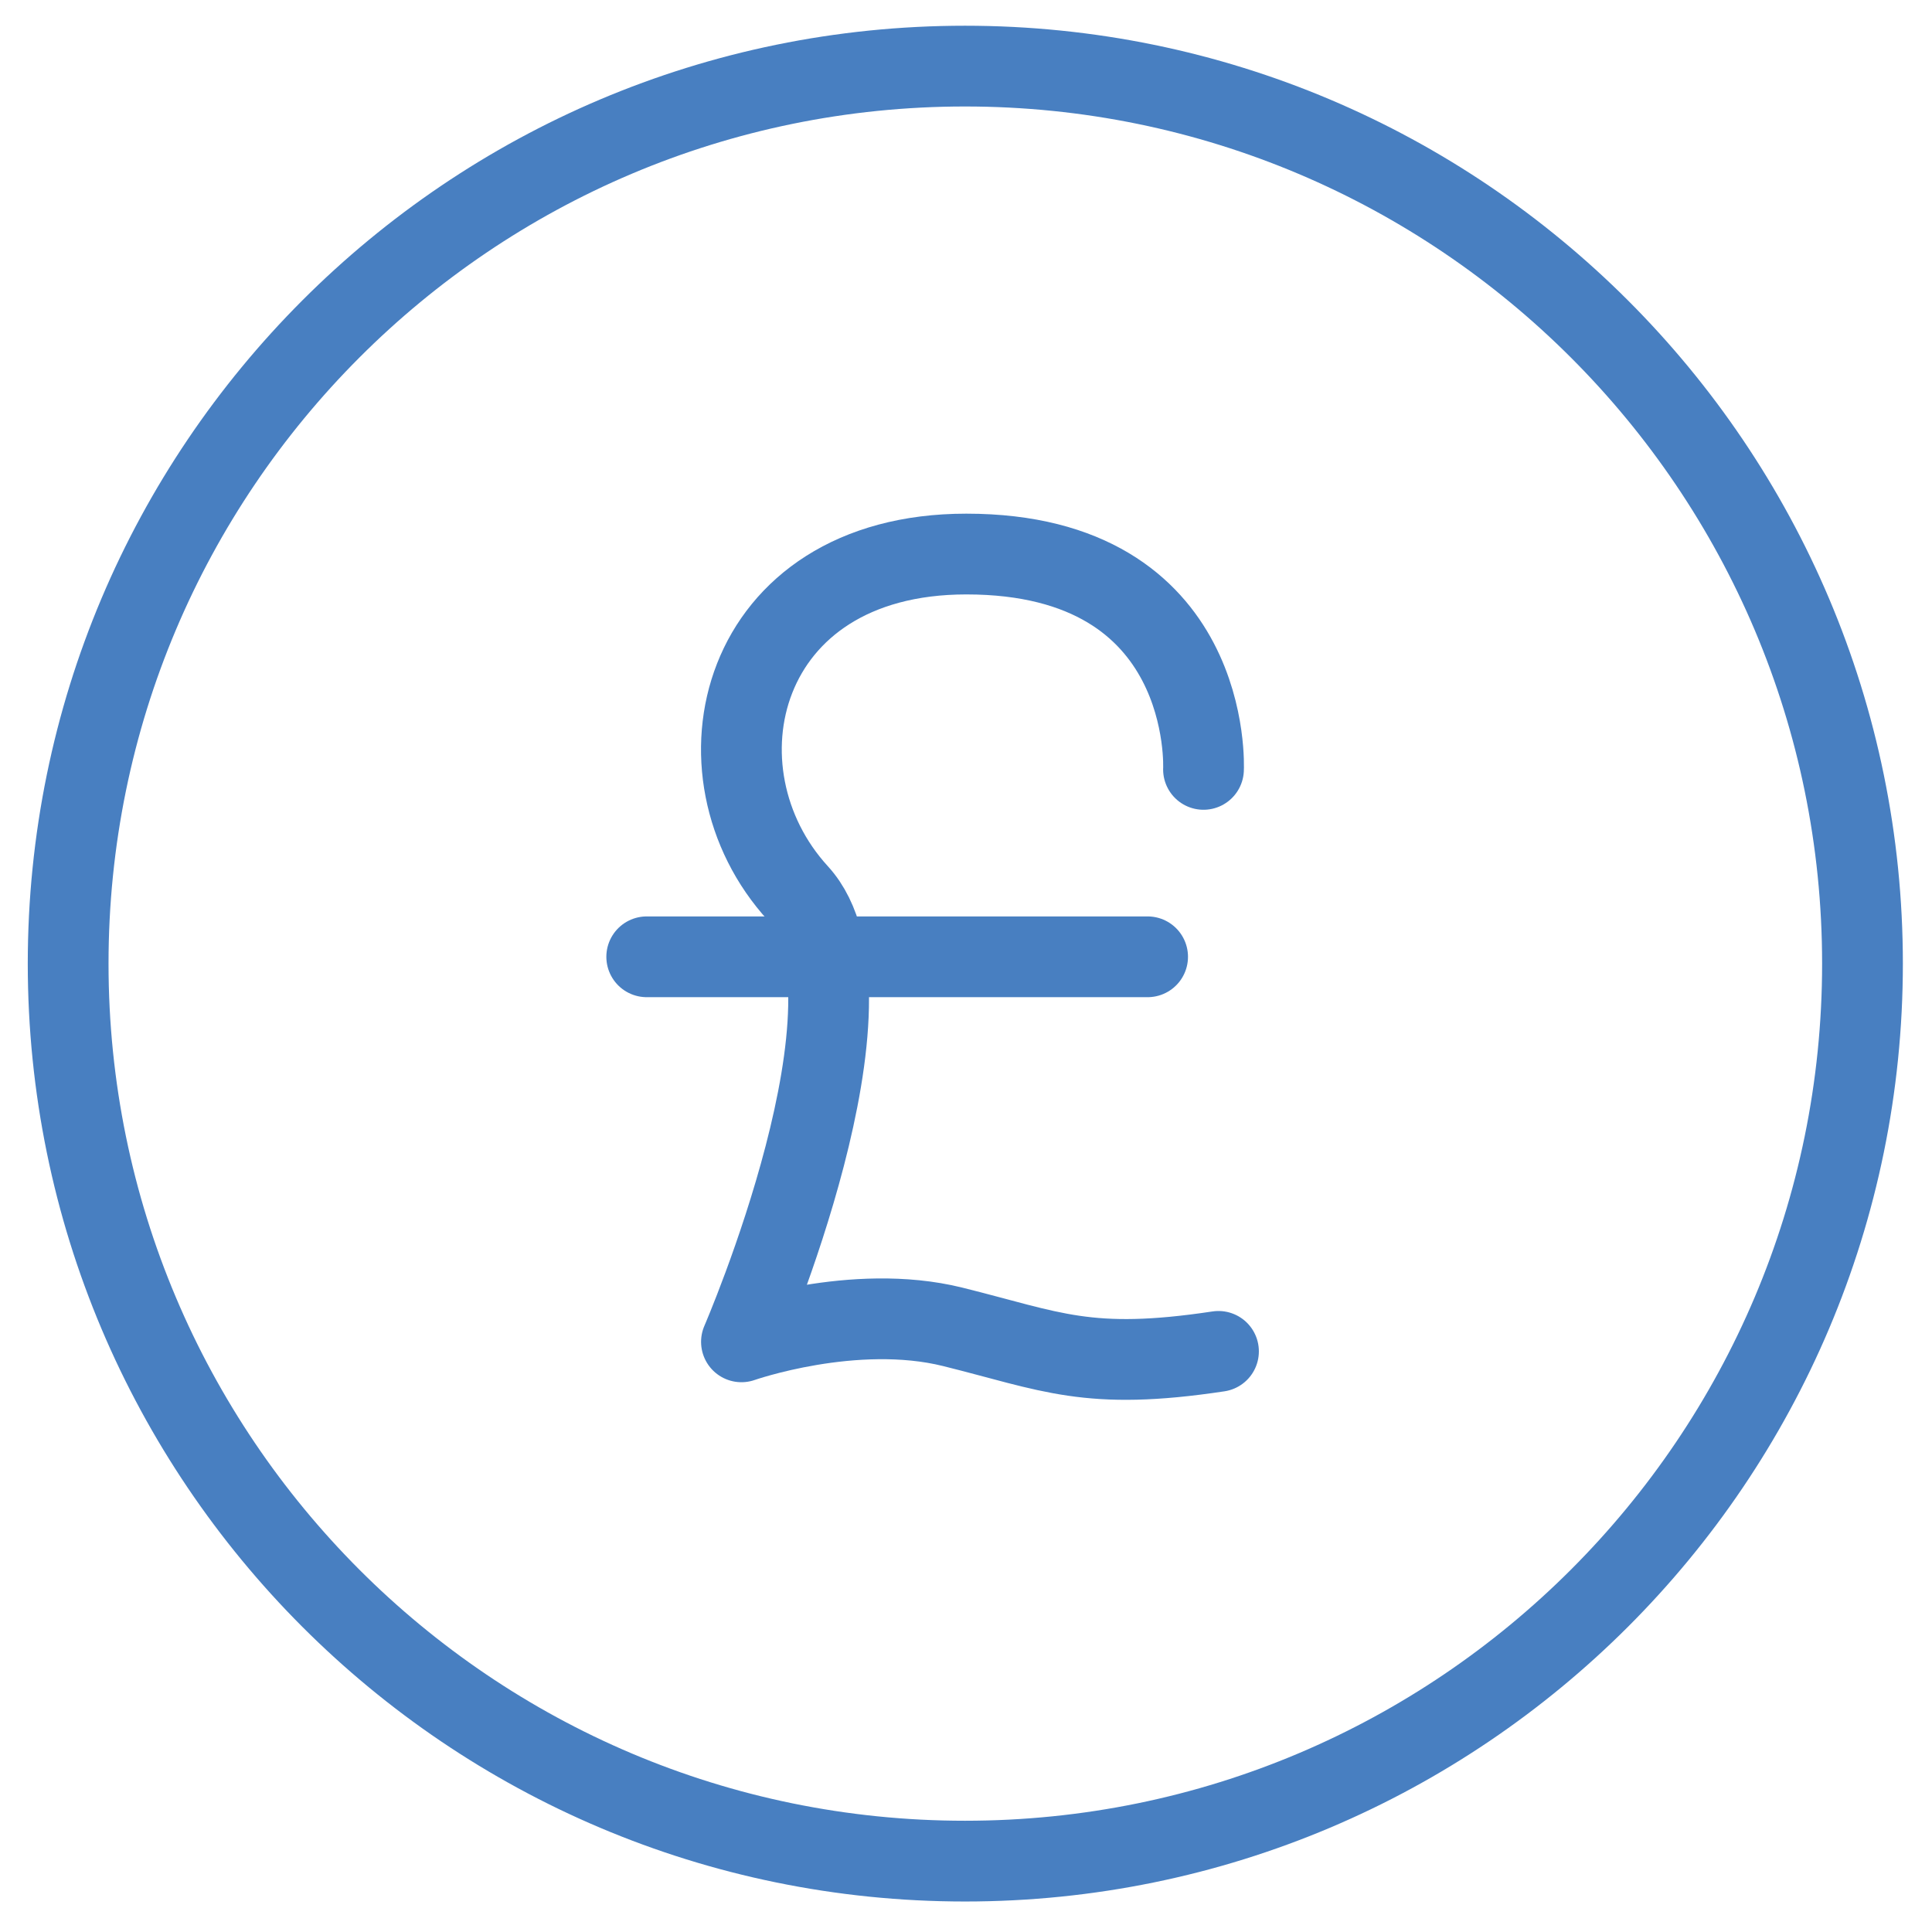
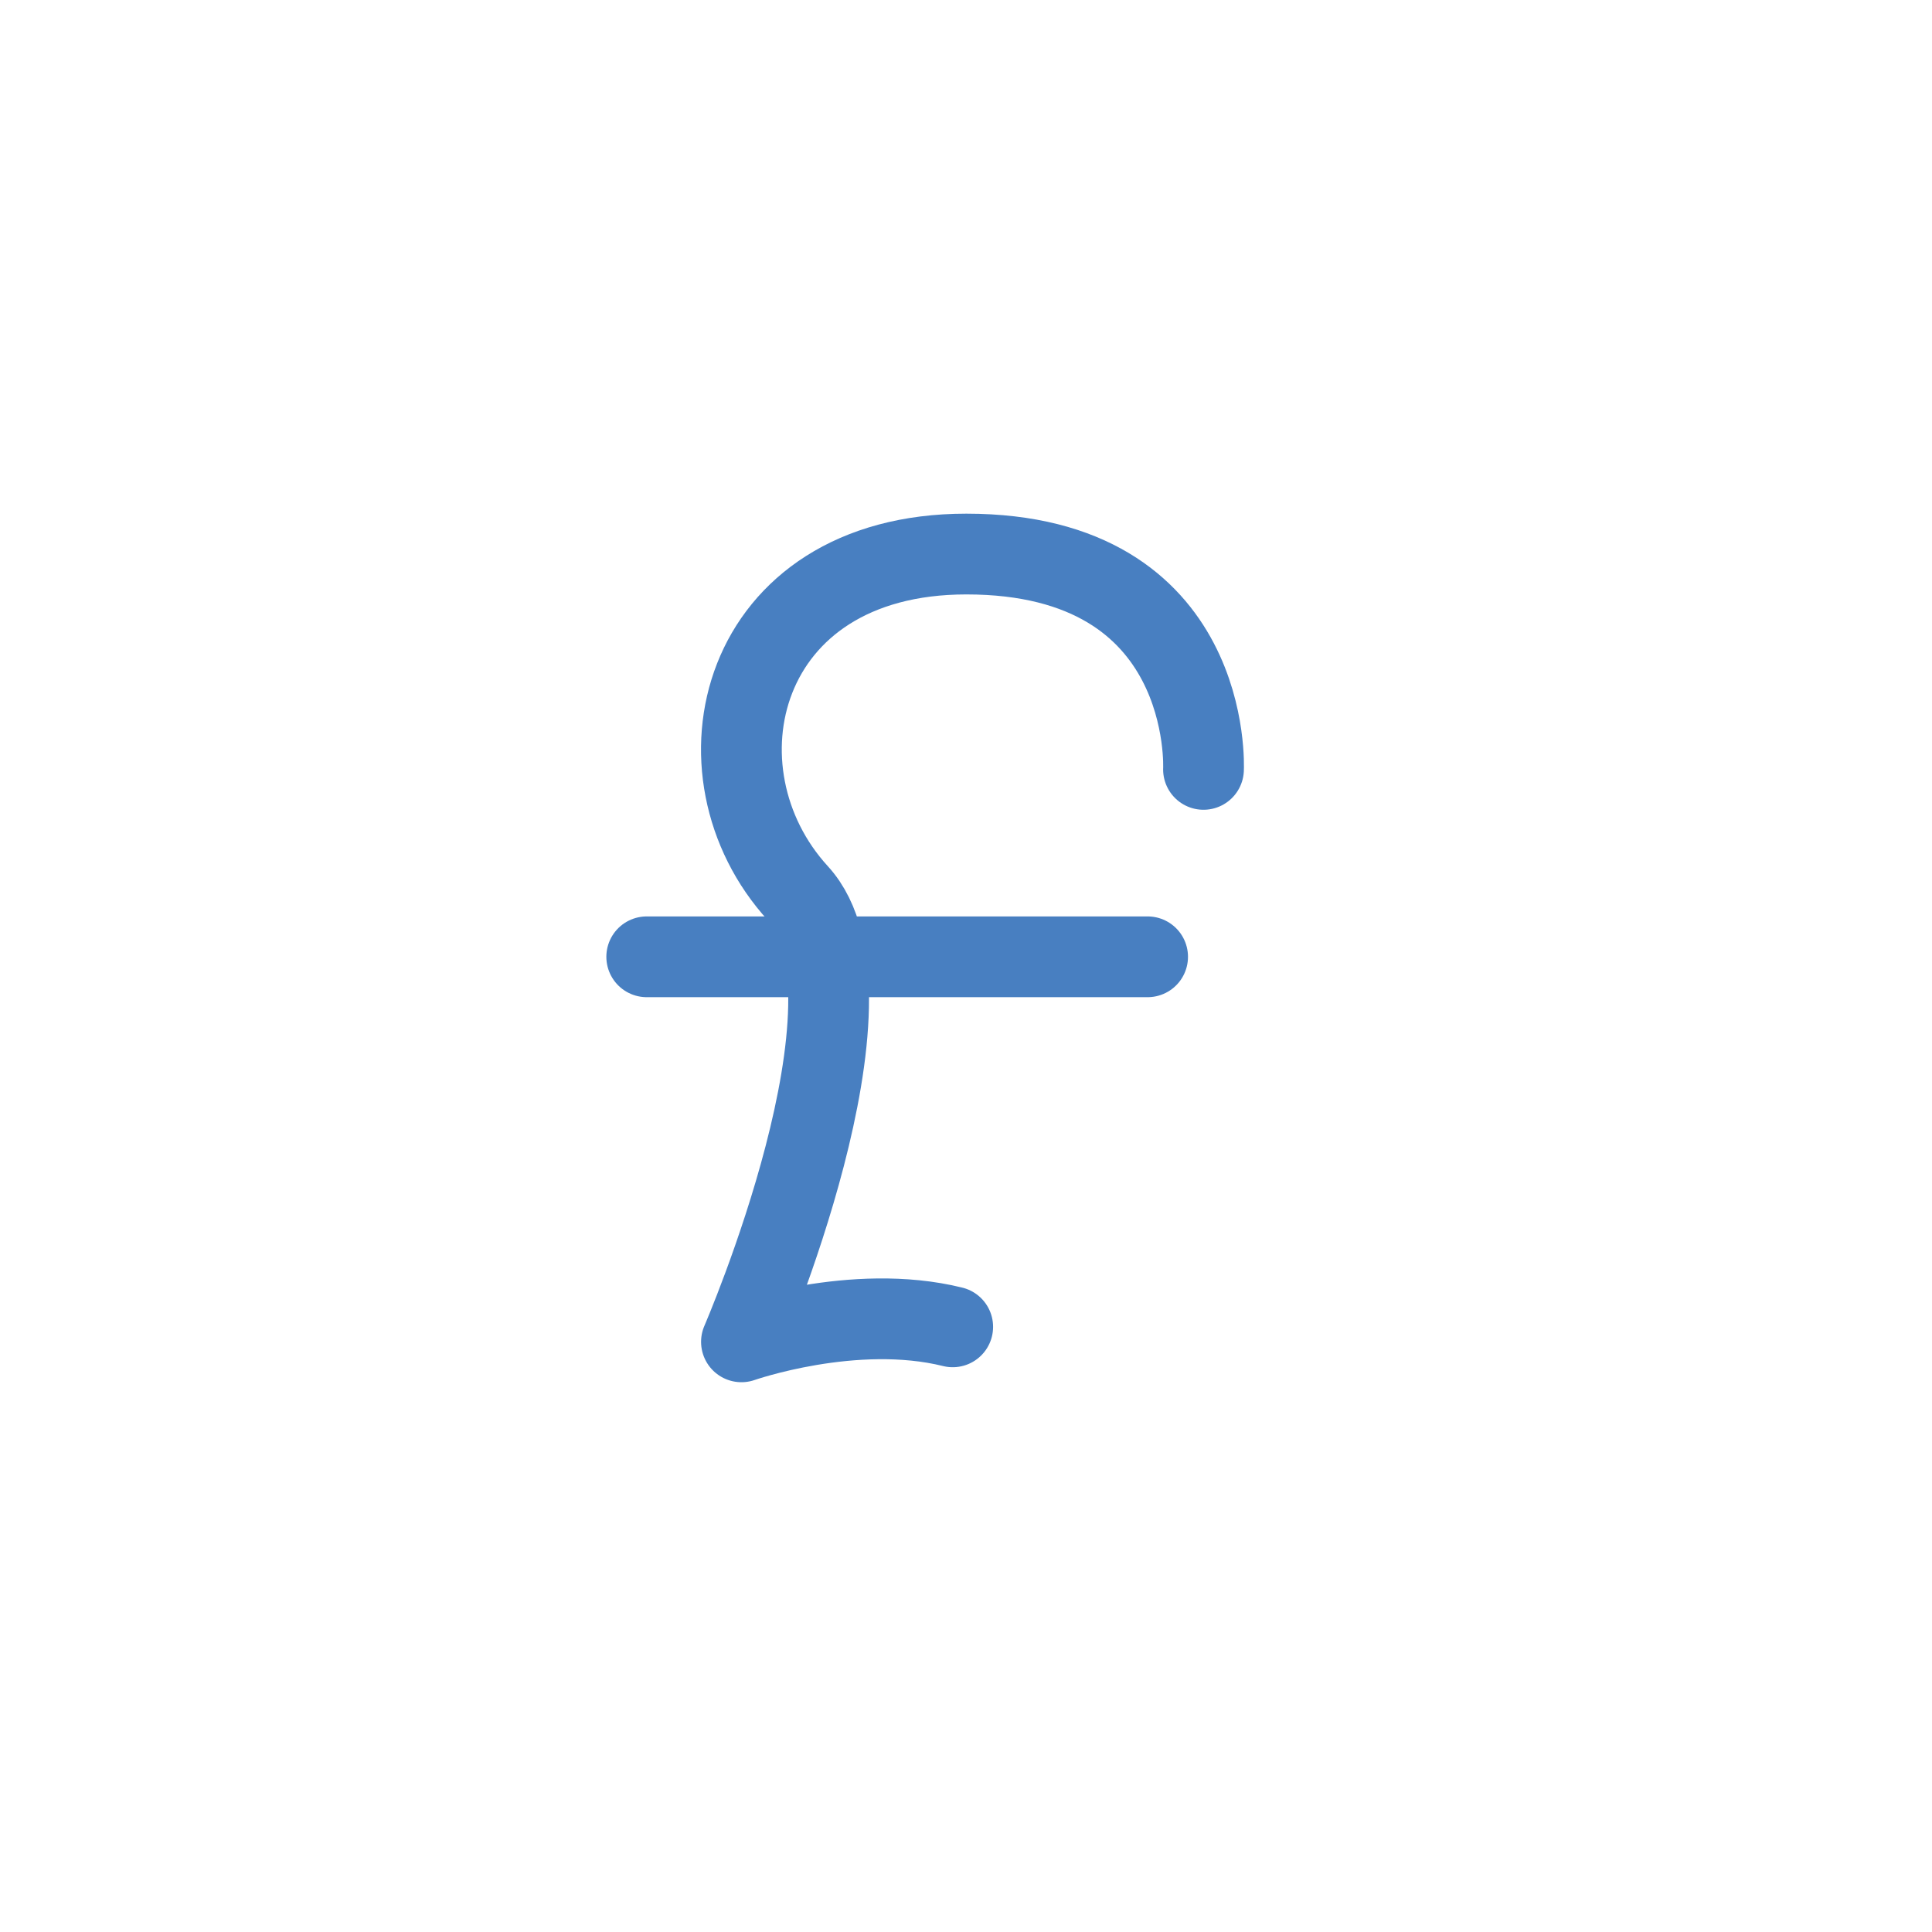
<svg xmlns="http://www.w3.org/2000/svg" version="1.0" id="Layer_1" x="0px" y="0px" viewBox="0 0 283.5 283.5" style="enable-background:new 0 0 283.5 283.5;" xml:space="preserve">
  <style type="text/css">
	.st0{fill:none;stroke:#487FC1;stroke-width:11.85;stroke-linecap:round;stroke-linejoin:round;stroke-miterlimit:10;}
</style>
  <g>
-     <path class="st0" d="M273.3,141.4c0-72.7-59-131.7-131.7-131.7S10,68.7,10,141.4s58.9,131.7,131.6,131.7S273.3,214.1,273.3,141.4z" />
-     <path class="st0" d="M176.6,112.9c0,0,1.6-31.6-34.8-31.6c-33.6,0-41,32-24.7,49.8c13.7,15-8.3,65.8-8.3,65.8s16.5-5.8,31-2.2   c14.5,3.6,19.8,6.5,39,3.6" />
+     <path class="st0" d="M176.6,112.9c0,0,1.6-31.6-34.8-31.6c-33.6,0-41,32-24.7,49.8c13.7,15-8.3,65.8-8.3,65.8s16.5-5.8,31-2.2   " />
  </g>
  <line class="st0" x1="94.9" y1="140.4" x2="168.4" y2="140.4" />
</svg>